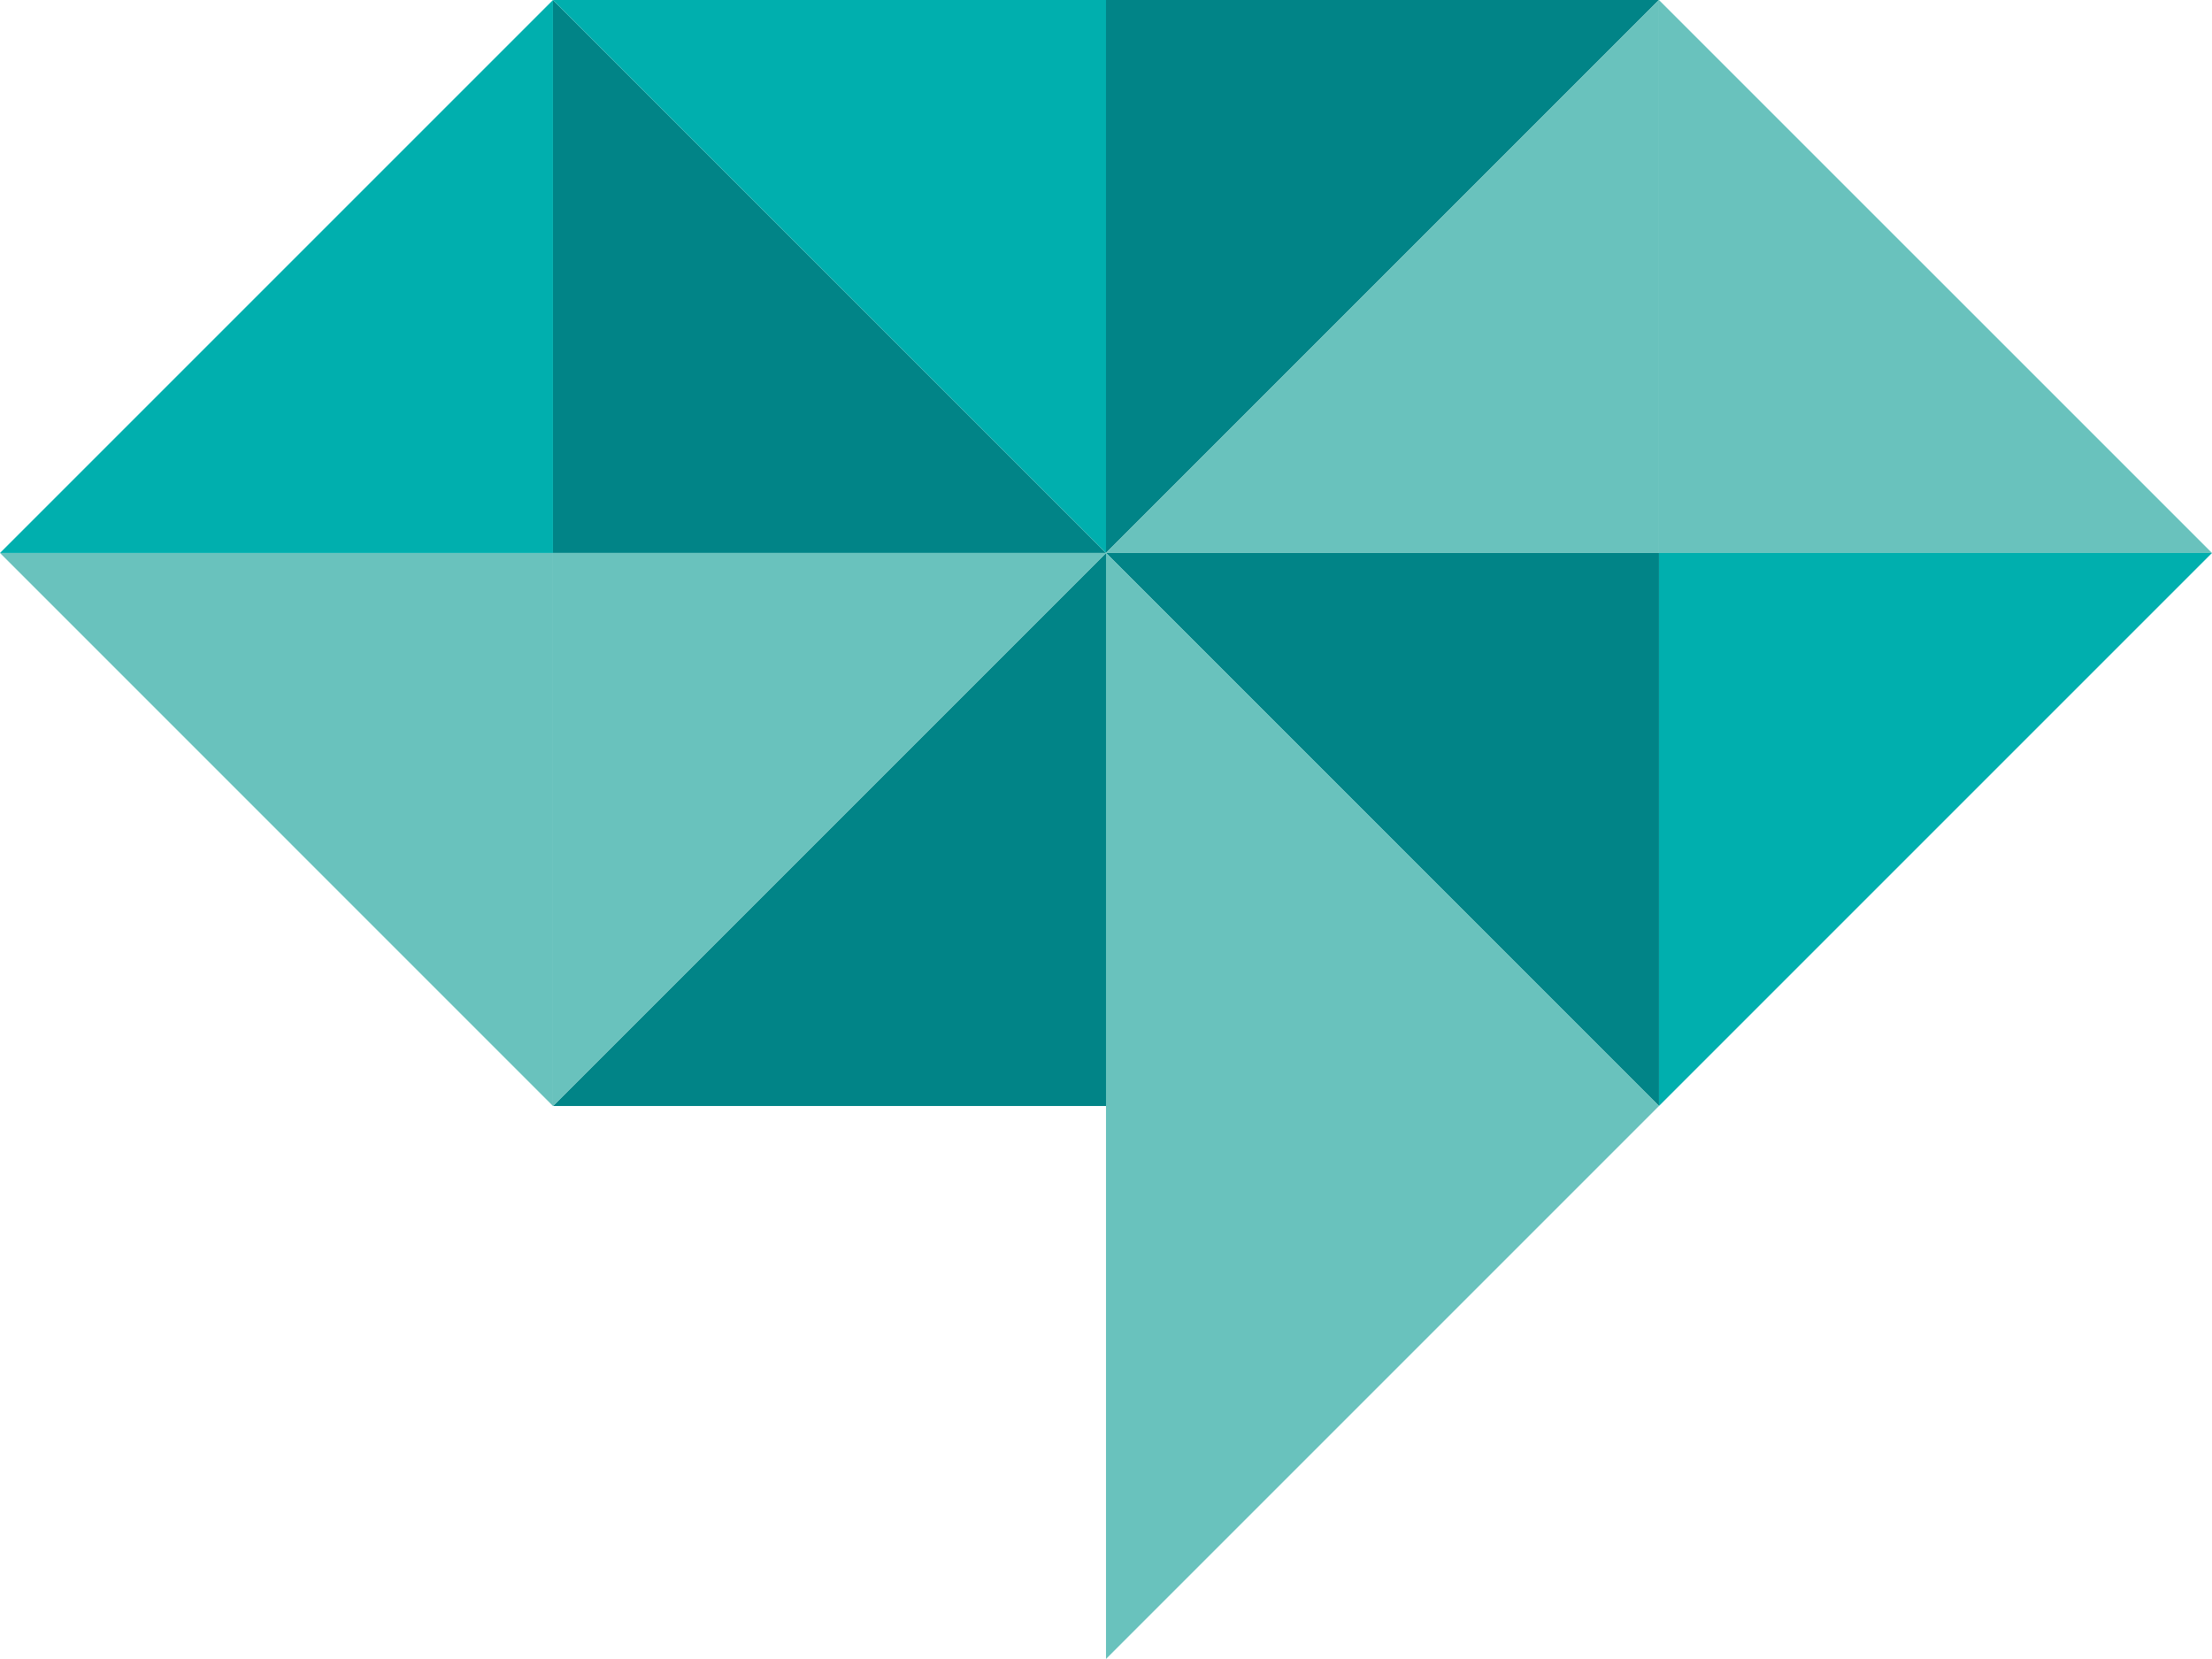
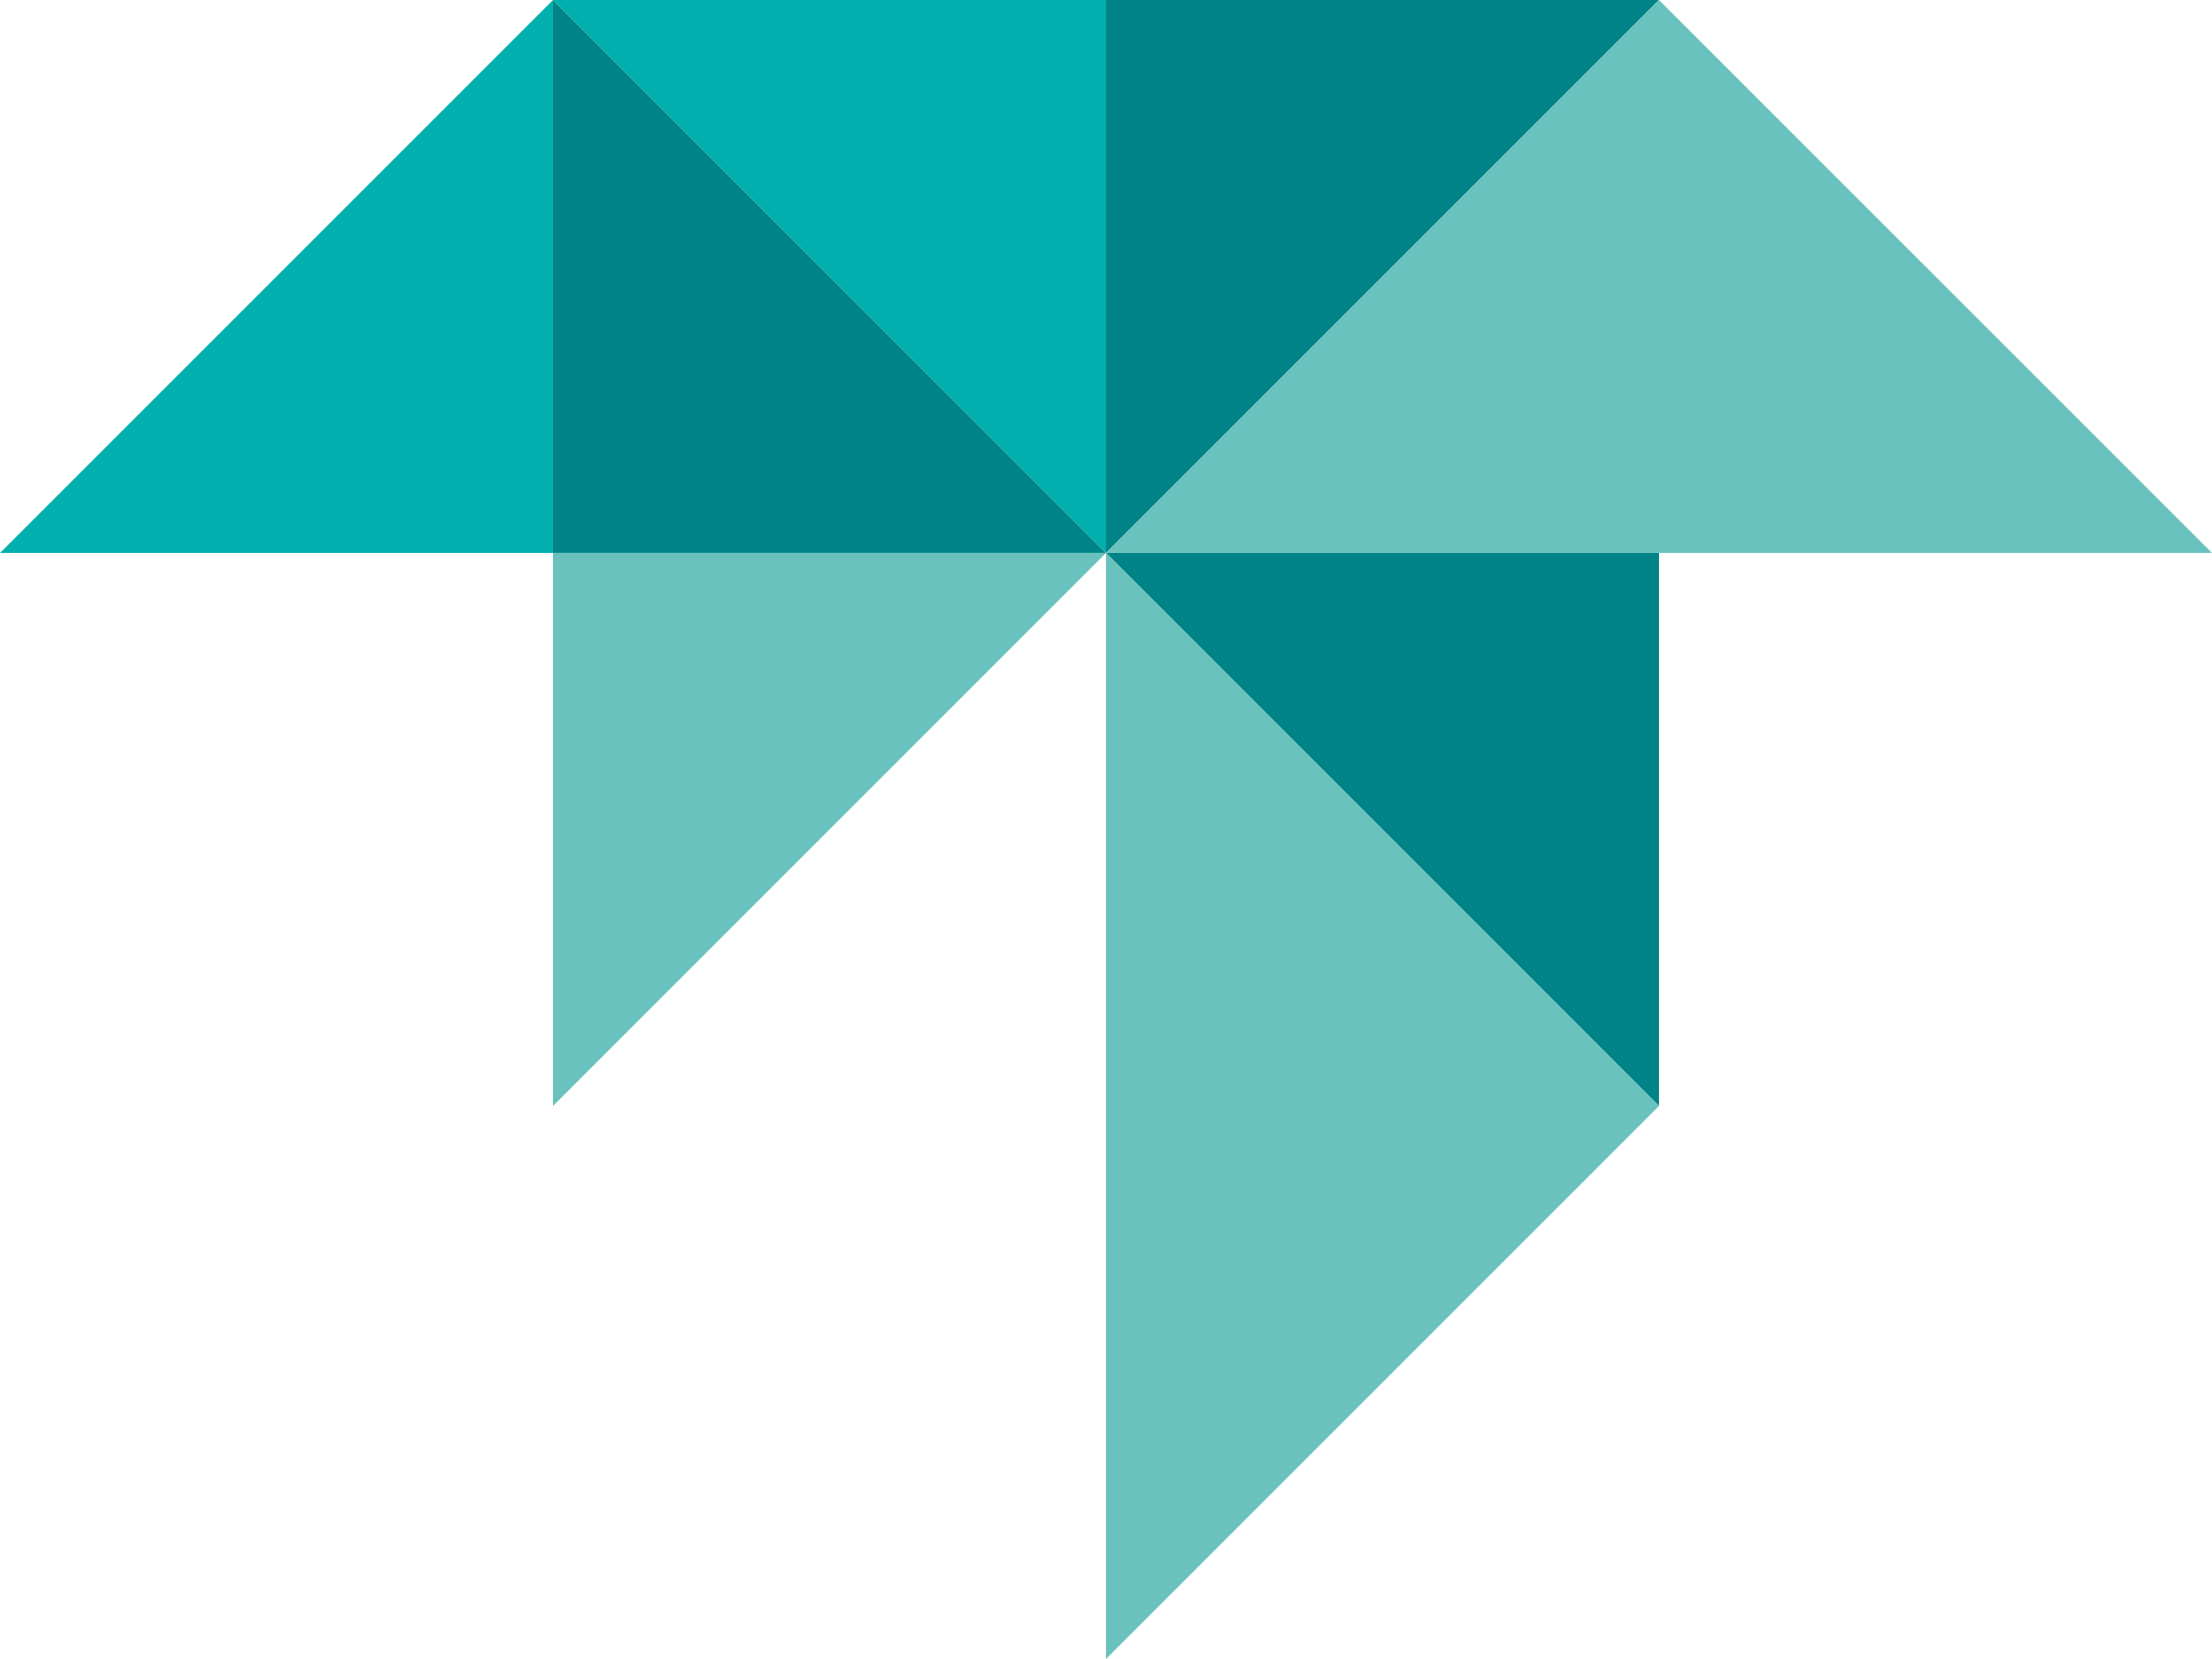
<svg xmlns="http://www.w3.org/2000/svg" id="Capa_2" data-name="Capa 2" viewBox="0 0 372.34 279.25">
  <defs>
    <style>
      .cls-1 {
        fill: #69c2bd;
      }

      .cls-1, .cls-2, .cls-3 {
        stroke-width: 0px;
      }

      .cls-2 {
        fill: #018487;
      }

      .cls-3 {
        fill: #00afae;
      }
    </style>
  </defs>
  <g id="Layer_1" data-name="Layer 1">
    <g id="CommLab">
      <g>
        <polygon class="cls-2" points="279.25 186.17 279.25 93.08 186.17 93.08 279.25 186.17 279.25 186.17" />
-         <polygon class="cls-2" points="93.08 186.17 186.17 186.17 186.17 93.08 93.08 186.17 93.08 186.17" />
        <polygon class="cls-2" points="93.08 0 93.08 93.08 186.17 93.08 93.08 0 93.08 0" />
        <polygon class="cls-2" points="279.25 0 186.17 0 186.17 93.08 279.25 0 279.25 0" />
        <polygon class="cls-1" points="186.17 93.08 279.25 93.08 279.25 0 186.17 93.08 186.17 93.08" />
        <polygon class="cls-1" points="279.25 0 279.25 93.08 372.34 93.08 279.25 0 279.25 0" />
        <polygon class="cls-3" points="186.17 93.08 186.17 0 93.08 0 186.17 93.08 186.17 93.08" />
-         <polygon class="cls-3" points="372.34 93.08 279.25 93.08 279.25 186.17 372.34 93.08 372.34 93.08" />
        <polygon class="cls-1" points="186.17 93.08 186.17 186.17 279.25 186.17 186.17 93.08 186.17 93.08" />
        <polygon class="cls-1" points="279.25 186.17 186.17 186.17 186.17 279.25 279.25 186.17 279.25 186.17" />
        <polygon class="cls-1" points="186.17 93.08 93.08 93.08 93.08 186.17 186.17 93.08 186.17 93.08" />
-         <polygon class="cls-1" points="93.08 186.17 93.08 93.08 0 93.08 93.08 186.17 93.08 186.17" />
        <polygon class="cls-3" points="0 93.08 93.08 93.08 93.08 0 0 93.08 0 93.08" />
      </g>
    </g>
  </g>
</svg>